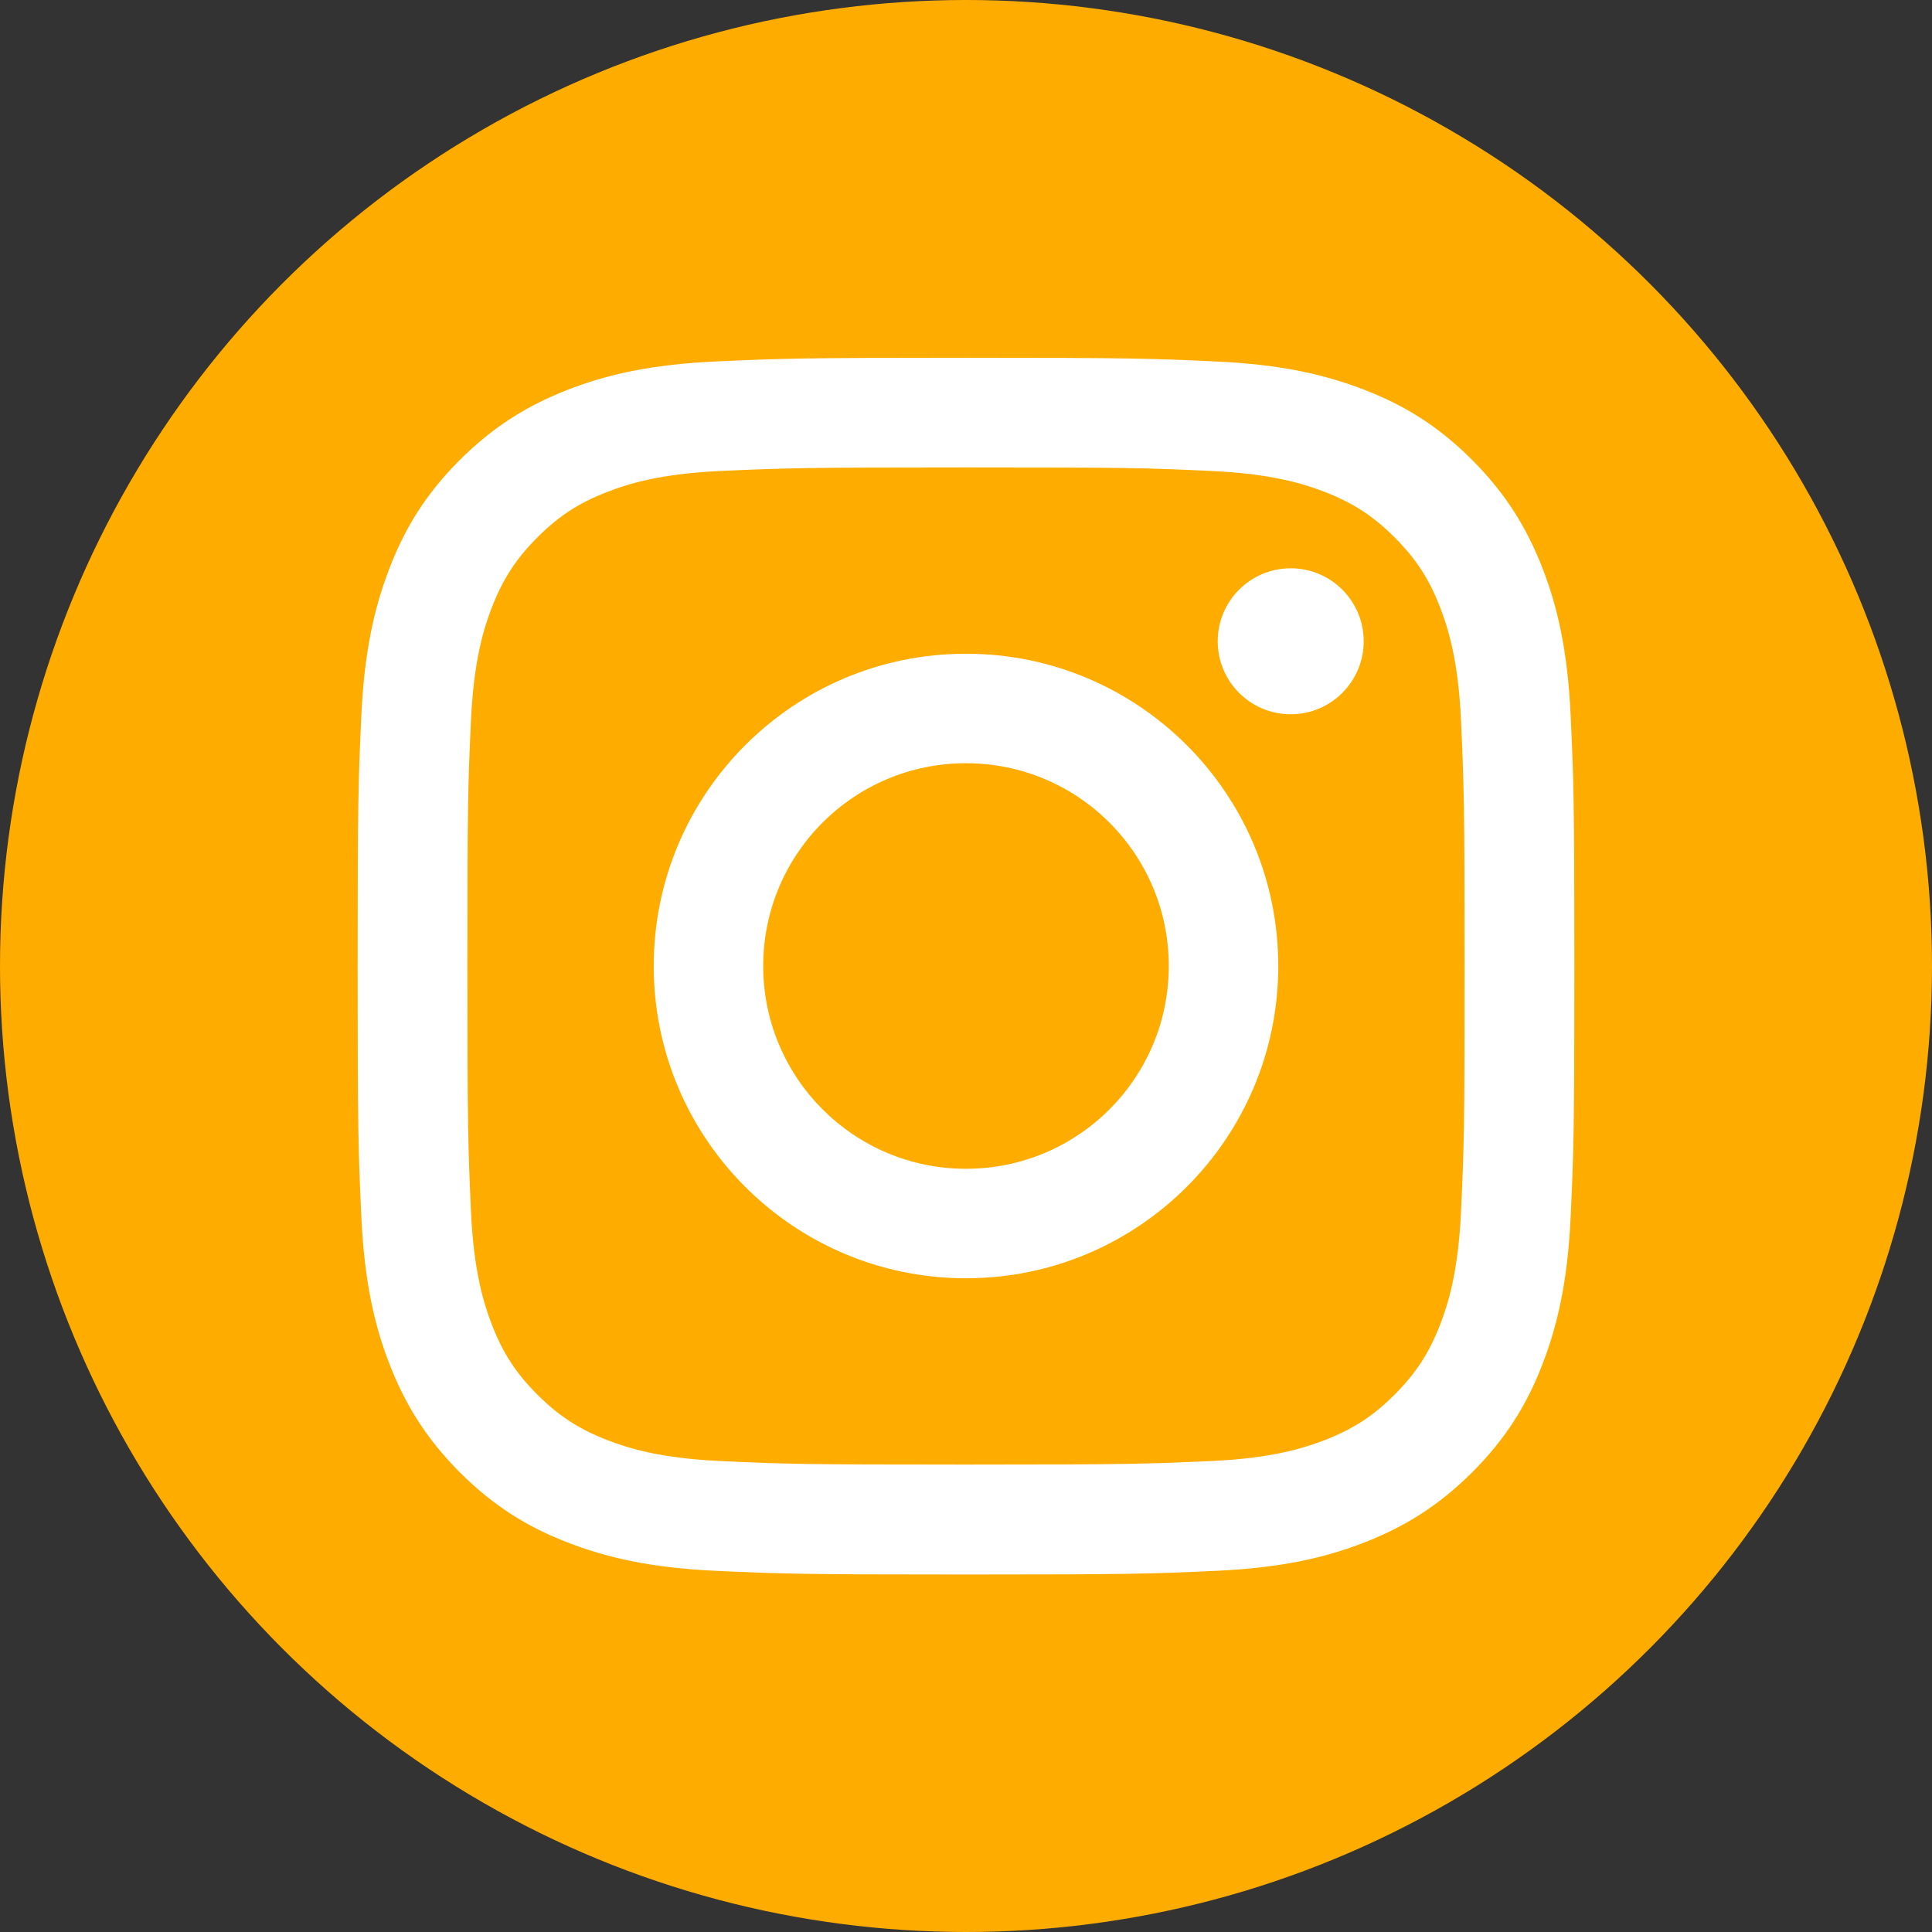
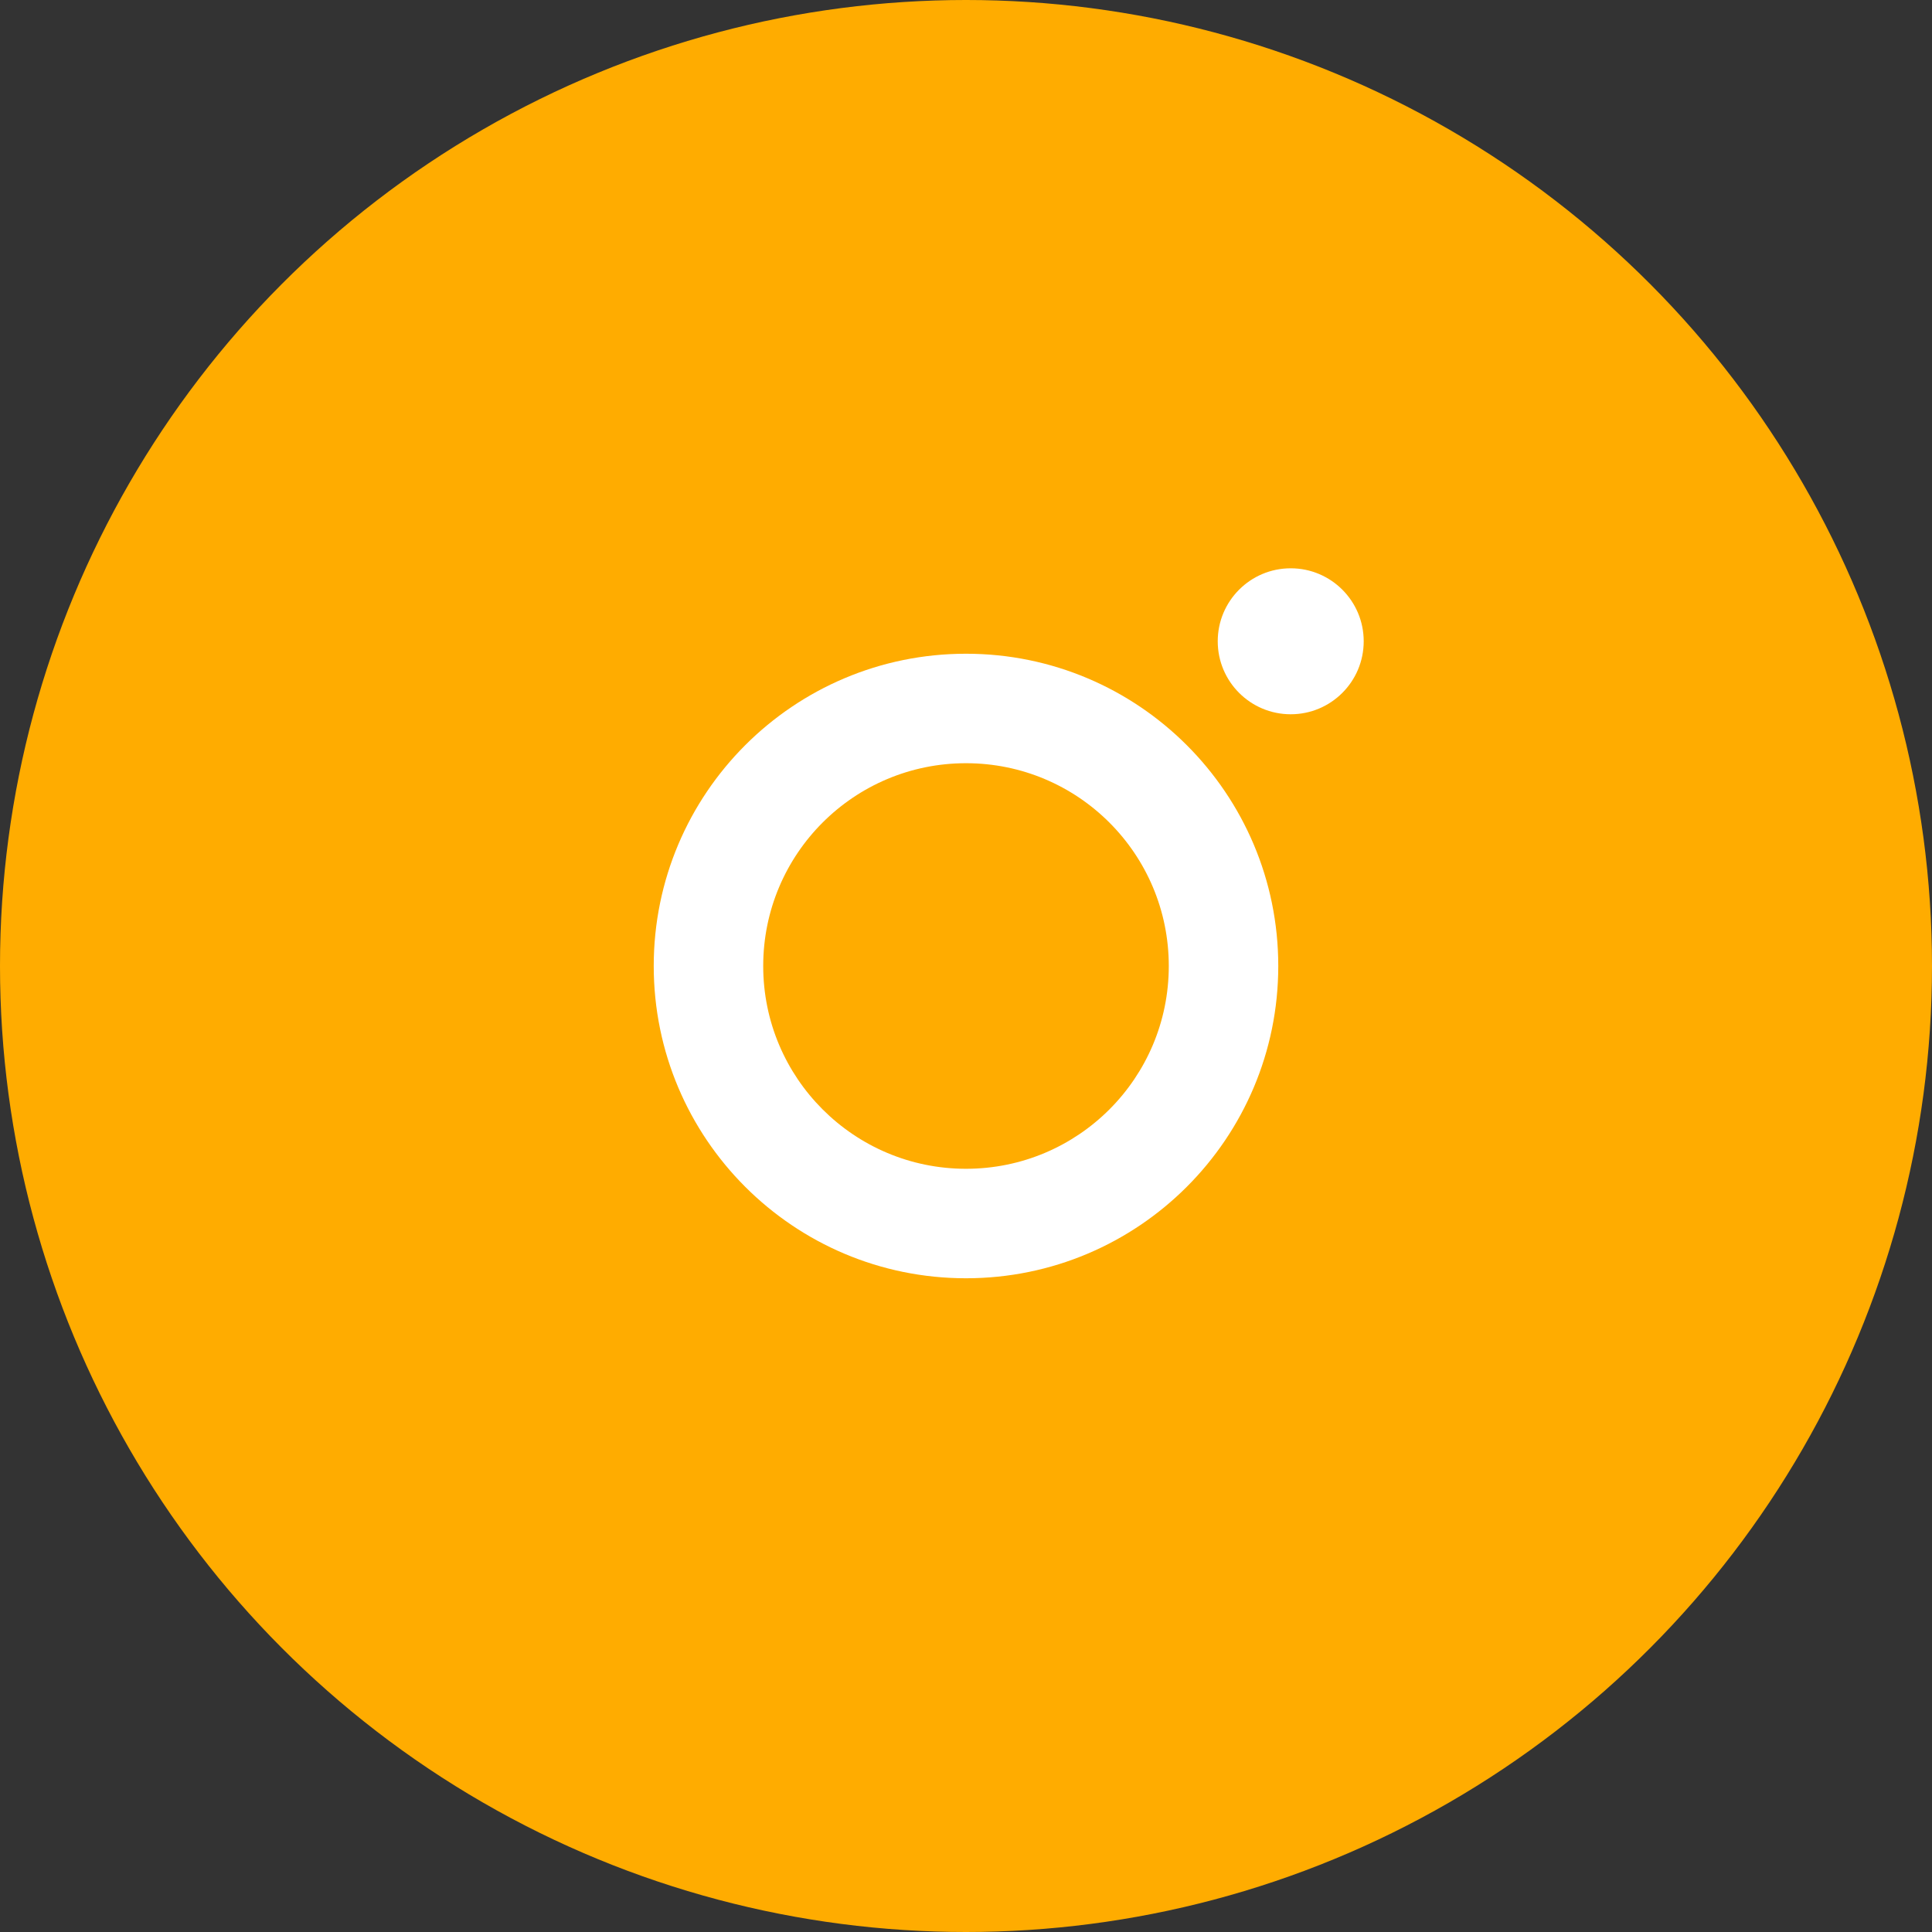
<svg xmlns="http://www.w3.org/2000/svg" viewBox="0 0 135 135">
  <rect x="0" y="0" width="135" height="135" fill="#333333" stroke="none" />
  <defs>
    <style>.d{fill:#fff;}.e{fill:#ffac00;}</style>
  </defs>
  <g id="a" />
  <g id="b">
    <g id="c">
      <g>
        <circle class="e" cx="67.5" cy="67.5" r="67.5" />
        <g>
-           <path class="d" d="M67.5,32.66c11.35,0,12.69,.04,17.17,.25,4.14,.19,6.39,.88,7.89,1.46,1.98,.77,3.4,1.69,4.89,3.18,1.49,1.49,2.41,2.9,3.18,4.89,.58,1.5,1.27,3.75,1.46,7.89,.2,4.48,.25,5.83,.25,17.17s-.04,12.69-.25,17.17c-.19,4.14-.88,6.39-1.46,7.89-.77,1.98-1.69,3.4-3.18,4.89-1.49,1.49-2.9,2.41-4.89,3.18-1.5,.58-3.75,1.27-7.89,1.46-4.48,.2-5.82,.25-17.17,.25s-12.69-.04-17.17-.25c-4.14-.19-6.39-.88-7.89-1.46-1.98-.77-3.4-1.69-4.89-3.18-1.49-1.49-2.41-2.9-3.18-4.89-.58-1.5-1.27-3.75-1.46-7.89-.2-4.48-.25-5.83-.25-17.17s.04-12.69,.25-17.17c.19-4.14,.88-6.39,1.46-7.89,.77-1.98,1.69-3.4,3.18-4.89,1.49-1.49,2.9-2.41,4.89-3.18,1.5-.58,3.75-1.27,7.89-1.46,4.48-.2,5.83-.25,17.17-.25m0-7.66c-11.54,0-12.99,.05-17.52,.26-4.52,.21-7.61,.92-10.32,1.98-2.79,1.09-5.16,2.54-7.53,4.9-2.36,2.36-3.82,4.73-4.9,7.53-1.05,2.7-1.77,5.79-1.98,10.32-.21,4.53-.26,5.98-.26,17.52s.05,12.99,.26,17.52c.21,4.52,.92,7.61,1.98,10.32,1.09,2.79,2.54,5.16,4.9,7.53,2.36,2.36,4.73,3.82,7.53,4.9,2.7,1.05,5.79,1.77,10.32,1.98,4.53,.21,5.98,.26,17.52,.26s12.99-.05,17.52-.26c4.52-.21,7.61-.92,10.32-1.98,2.79-1.09,5.16-2.54,7.53-4.9,2.36-2.36,3.82-4.73,4.9-7.53,1.05-2.7,1.77-5.79,1.98-10.32,.21-4.53,.26-5.98,.26-17.52s-.05-12.99-.26-17.52c-.21-4.52-.92-7.61-1.98-10.32-1.09-2.79-2.54-5.16-4.9-7.53-2.36-2.36-4.73-3.82-7.53-4.9-2.7-1.05-5.79-1.77-10.32-1.98-4.53-.21-5.98-.26-17.52-.26h0Z" />
          <path class="d" d="M67.5,45.68c-12.05,0-21.82,9.77-21.82,21.82s9.77,21.82,21.82,21.82,21.82-9.77,21.82-21.82-9.77-21.82-21.82-21.82Zm0,35.99c-7.82,0-14.17-6.34-14.17-14.17s6.34-14.17,14.17-14.17,14.17,6.34,14.17,14.17-6.34,14.17-14.17,14.17Z" />
          <circle class="d" cx="90.19" cy="44.81" r="5.1" />
        </g>
      </g>
    </g>
  </g>
</svg>